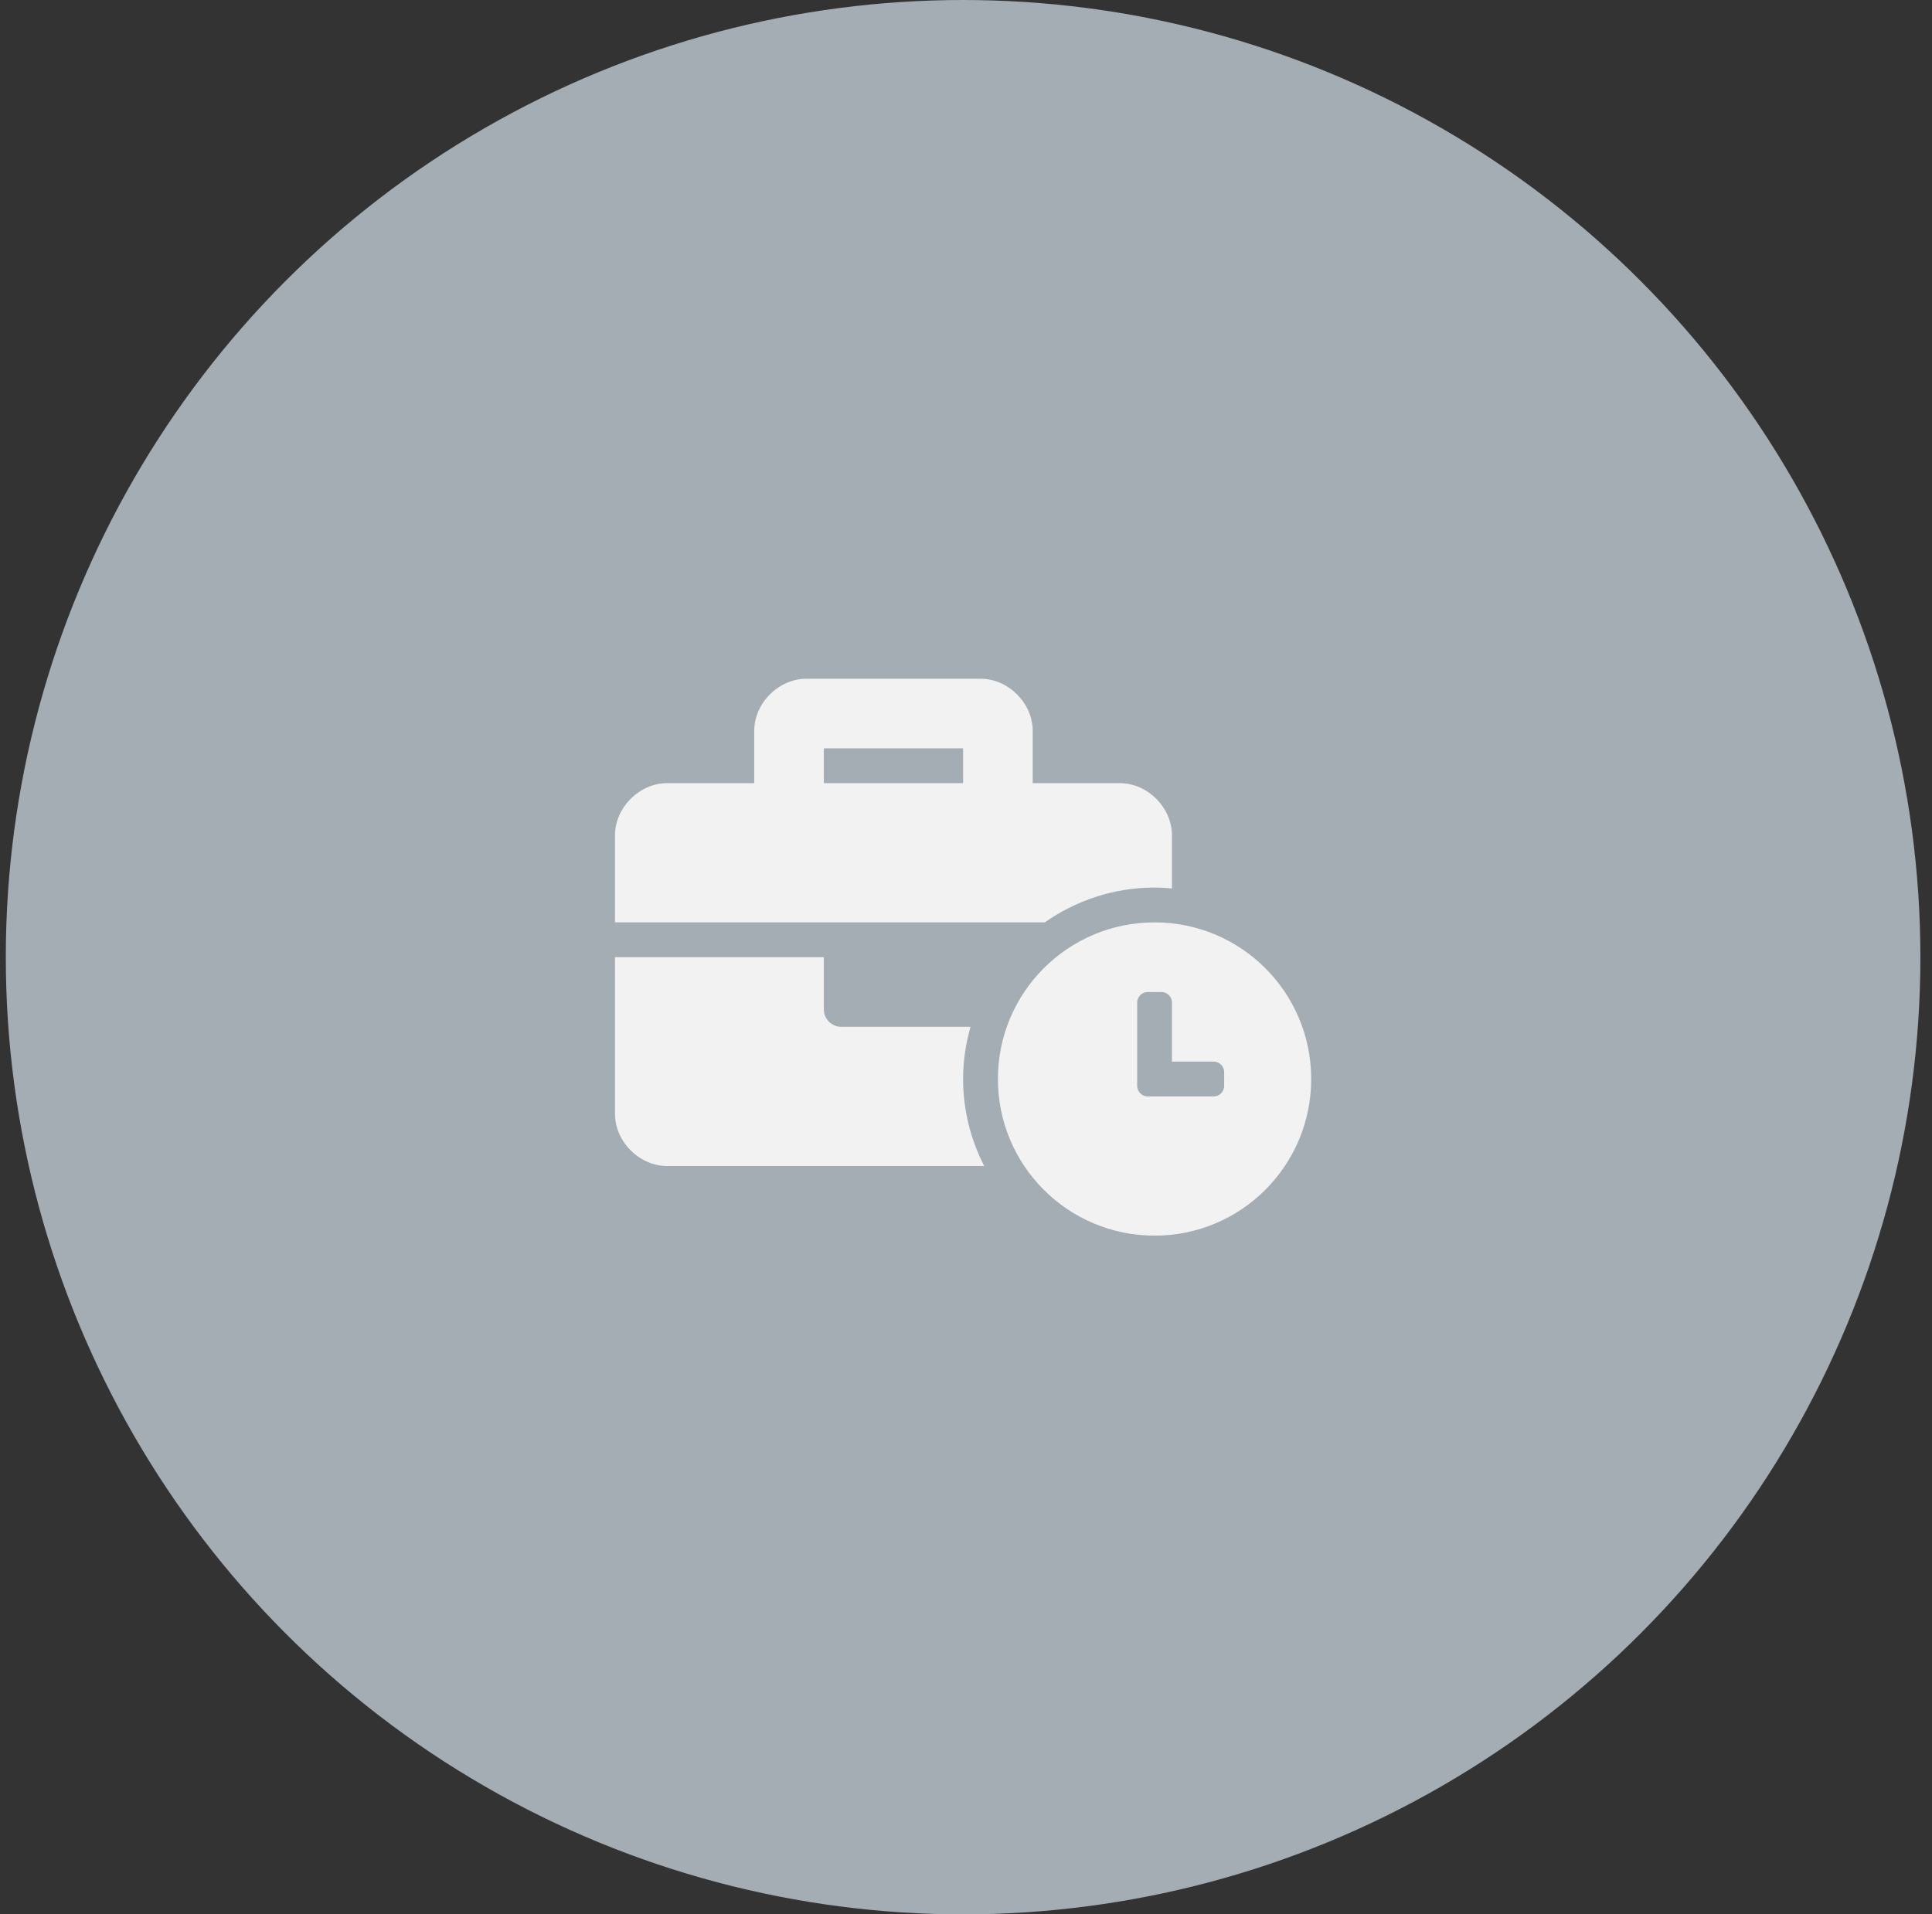
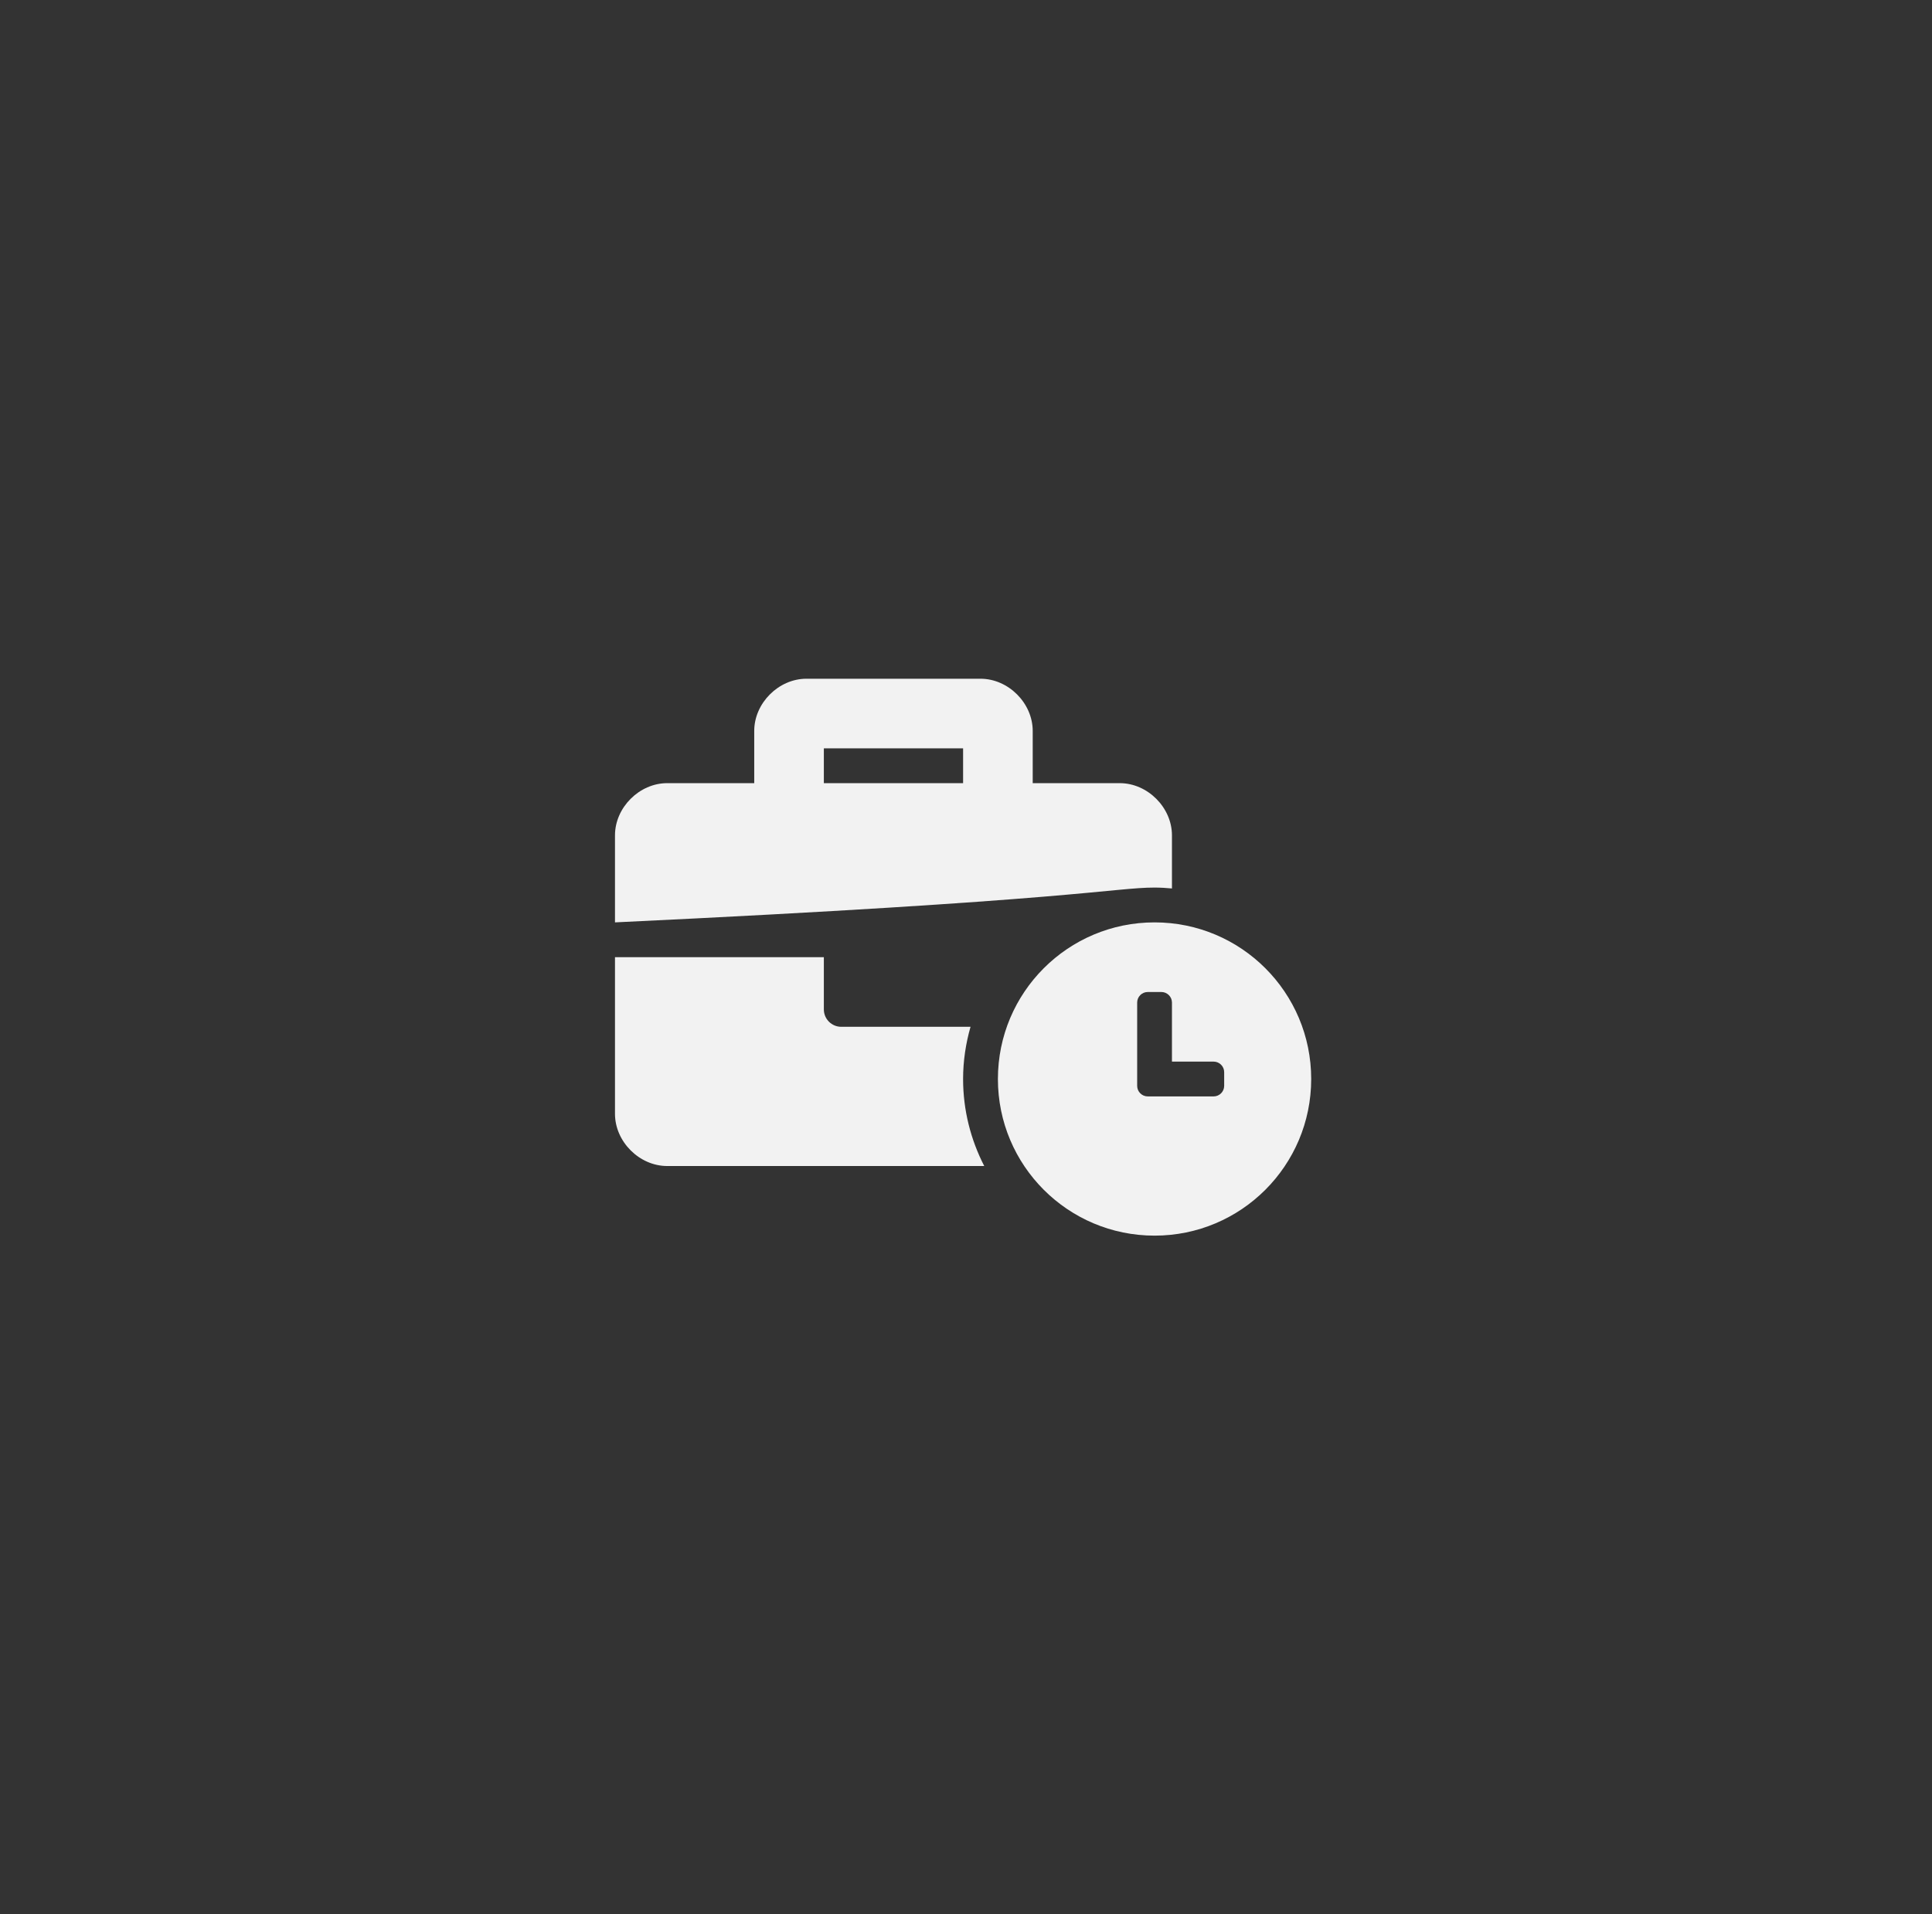
<svg xmlns="http://www.w3.org/2000/svg" width="111" height="110" viewBox="0 0 111 110" fill="none">
  <rect x="0" y="0" width="111" height="110" fill="#333333" stroke="none" />
-   <circle cx="55.333" cy="55" r="55" fill="#A3ADB3" />
-   <path d="M66.333 53C61.359 53 57.333 57.026 57.333 62C57.333 66.974 61.359 71 66.333 71C71.308 71 75.333 66.974 75.333 62C75.333 57.026 71.308 53 66.333 53ZM70.333 62.393C70.333 62.727 70.06 63 69.726 63H65.941C65.607 63 65.334 62.727 65.334 62.393V57.608C65.334 57.274 65.607 57.001 65.941 57.001H66.726C67.06 57.001 67.333 57.274 67.333 57.608V61H69.726C70.06 61 70.333 61.273 70.333 61.607V62.393ZM66.333 51C66.671 51 67.003 51.021 67.333 51.051V48C67.333 46.4 65.933 45 64.333 45H59.333V42C59.333 40.4 57.933 39 56.333 39H46.333C44.733 39 43.333 40.4 43.333 42V45H38.333C36.733 45 35.333 46.4 35.333 48V53H60.028C61.816 51.744 63.988 51 66.333 51ZM55.333 45H47.333V43H55.333V45ZM55.76 59H48.333C47.781 59 47.333 58.553 47.333 58V55H35.333V64C35.333 65.6 36.733 67 38.333 67H56.548C55.777 65.498 55.333 63.801 55.333 62C55.333 60.959 55.488 59.955 55.76 59Z" fill="#F2F2F2" />
+   <path d="M66.333 53C61.359 53 57.333 57.026 57.333 62C57.333 66.974 61.359 71 66.333 71C71.308 71 75.333 66.974 75.333 62C75.333 57.026 71.308 53 66.333 53ZM70.333 62.393C70.333 62.727 70.06 63 69.726 63H65.941C65.607 63 65.334 62.727 65.334 62.393V57.608C65.334 57.274 65.607 57.001 65.941 57.001H66.726C67.06 57.001 67.333 57.274 67.333 57.608V61H69.726C70.06 61 70.333 61.273 70.333 61.607V62.393ZM66.333 51C66.671 51 67.003 51.021 67.333 51.051V48C67.333 46.4 65.933 45 64.333 45H59.333V42C59.333 40.4 57.933 39 56.333 39H46.333C44.733 39 43.333 40.4 43.333 42V45H38.333C36.733 45 35.333 46.4 35.333 48V53C61.816 51.744 63.988 51 66.333 51ZM55.333 45H47.333V43H55.333V45ZM55.76 59H48.333C47.781 59 47.333 58.553 47.333 58V55H35.333V64C35.333 65.6 36.733 67 38.333 67H56.548C55.777 65.498 55.333 63.801 55.333 62C55.333 60.959 55.488 59.955 55.76 59Z" fill="#F2F2F2" />
</svg>